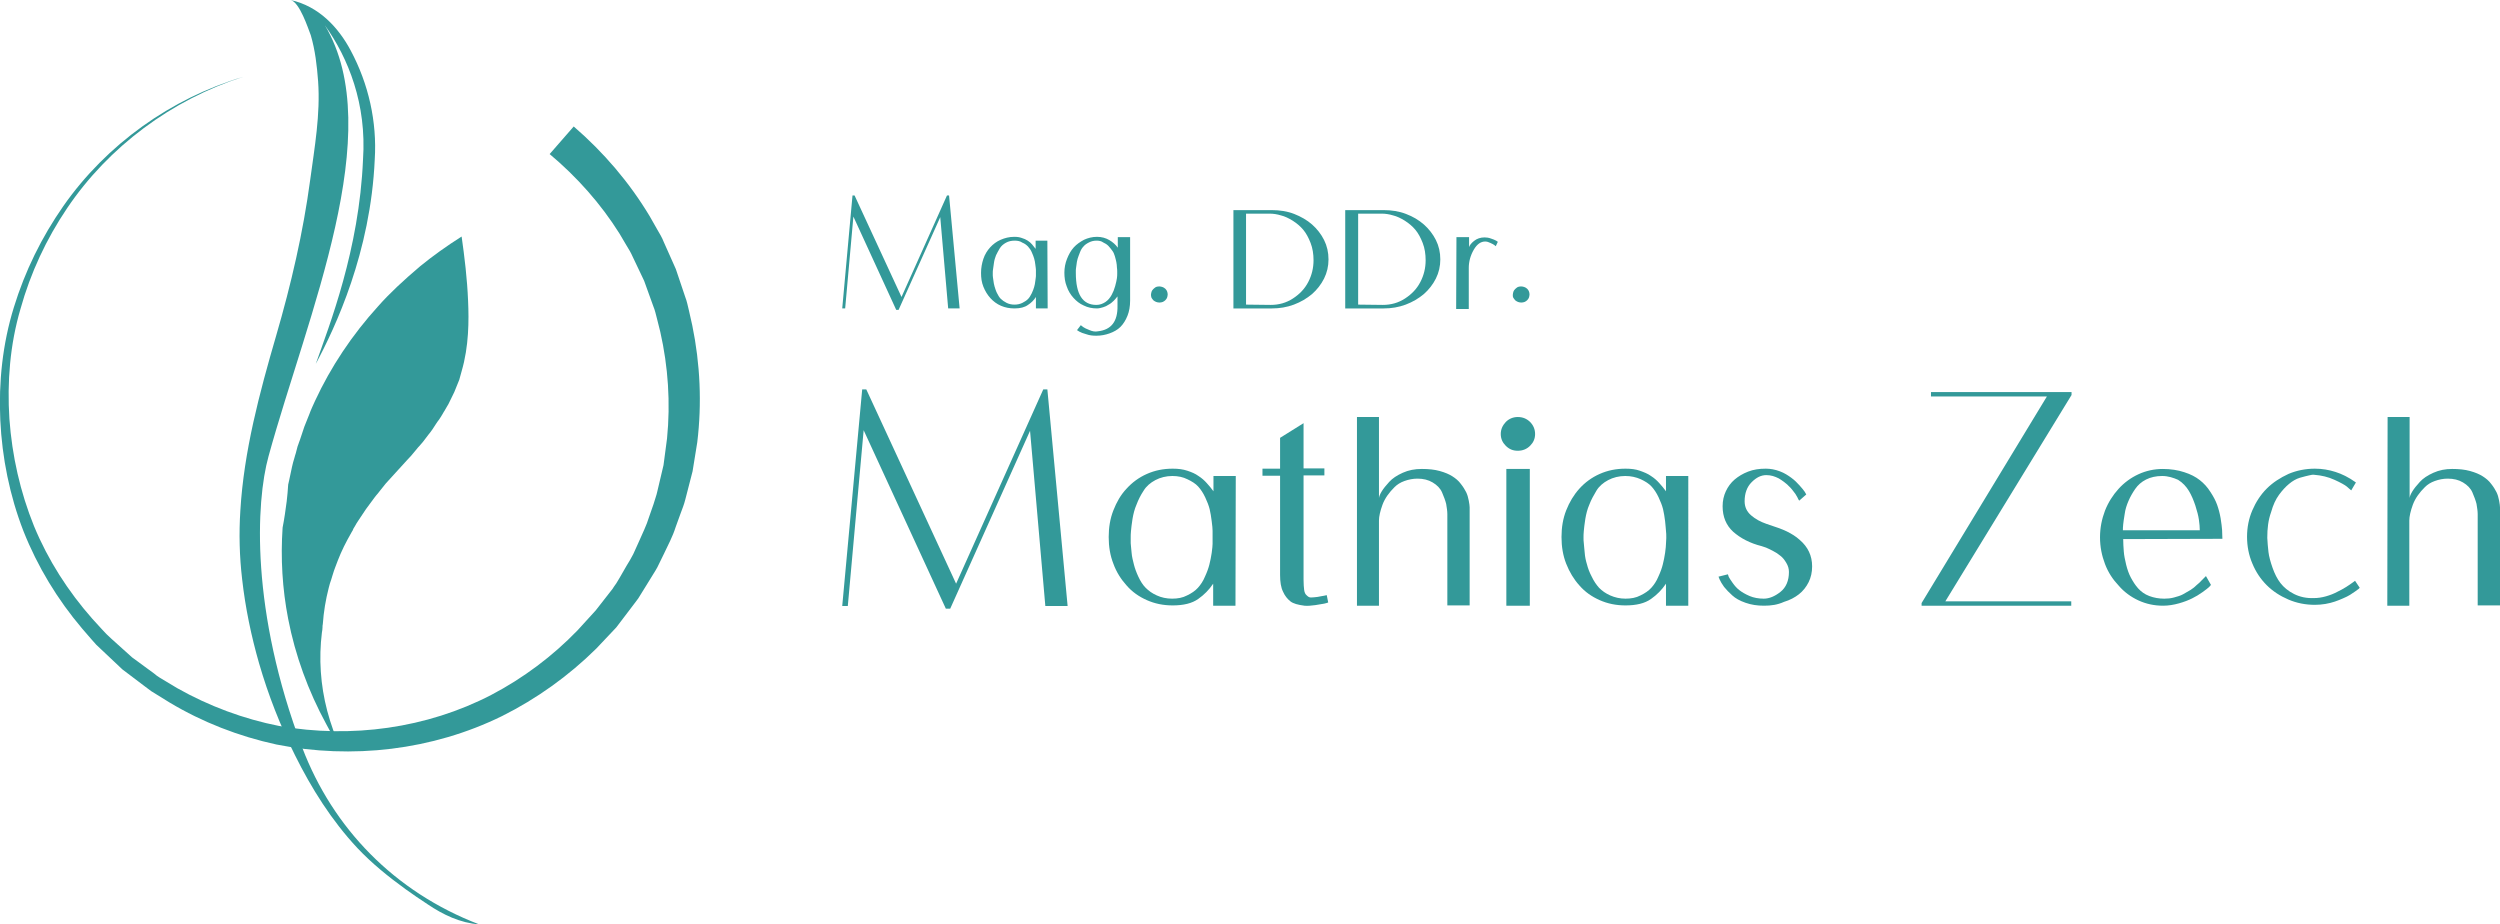
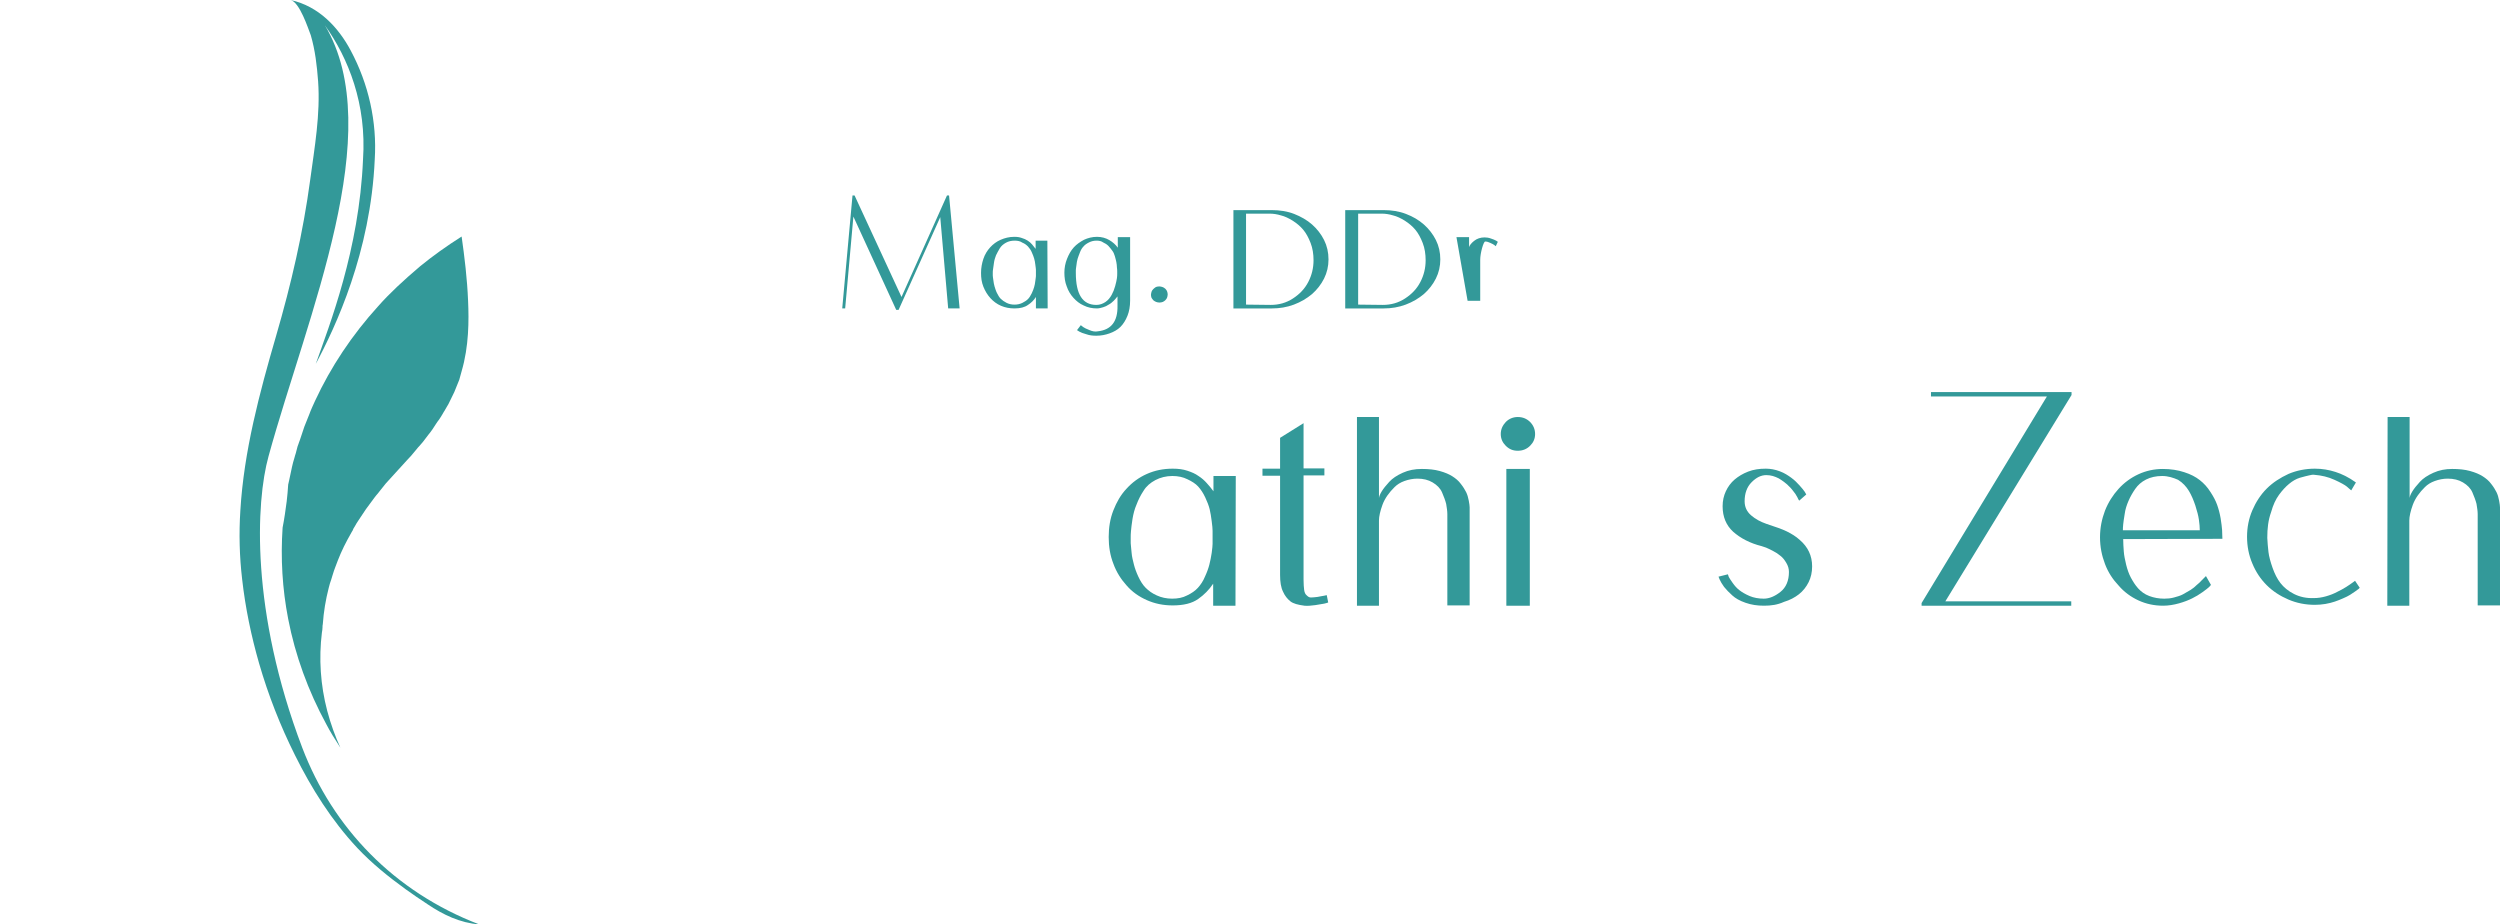
<svg xmlns="http://www.w3.org/2000/svg" id="Layer_1" x="0px" y="0px" viewBox="0 0 851.9 314.9" style="enable-background:new 0 0 851.9 314.9;" xml:space="preserve">
  <style type="text/css">	.st0{fill:#339999;}	.st1{display:none;}</style>
  <g id="Your_design">
    <g>
      <g>
        <g>
-           <path class="st0" d="M356.2,206.4l-5.2-59.6l-27.2,60.6h-1.5l-28-60.8l-5.4,59.9H287l6.8-73.8h1.4l30.6,66.2l29.7-66.2h1.4     l6.9,73.8H356.2z" />
          <path class="st0" d="M421,206.4h-7.6v-7.5c-1.4,2.1-3.1,3.8-5.1,5.2c-2.1,1.5-5,2.2-8.7,2.2c-3.2,0-6.1-0.6-8.8-1.8     c-2.7-1.2-5-2.8-6.9-5c-1.9-2.1-3.5-4.6-4.5-7.4c-1.1-2.8-1.6-5.8-1.6-9.1s0.5-6.3,1.6-9.1c1.1-2.8,2.5-5.3,4.5-7.4     c1.9-2.1,4.2-3.8,6.9-5c2.7-1.2,5.6-1.8,8.8-1.8c1.9,0,3.5,0.2,5,0.7s2.7,1,3.8,1.8c1.1,0.7,2,1.5,2.8,2.4     c0.8,0.9,1.6,1.8,2.3,2.8v-5.2h7.6L421,206.4L421,206.4z M399.5,162.2c-2.1,0-4.1,0.5-5.8,1.4c-1.7,0.9-3.1,2.1-4,3.6     c-1,1.5-1.8,3.1-2.4,4.7c-0.7,1.6-1.1,3.2-1.4,5s-0.4,3.1-0.5,4s-0.1,1.7-0.1,2.3s0,1.3,0,1.9c0,0.6,0.2,1.7,0.3,3.2     s0.5,2.8,0.8,4.1c0.3,1.2,0.8,2.6,1.5,4.1c0.7,1.5,1.5,2.8,2.5,3.8c1,1,2.2,1.9,3.8,2.6c1.5,0.7,3.3,1.1,5.2,1.1     c1.9,0,3.6-0.3,5.1-1.1c1.5-0.7,2.8-1.6,3.7-2.6s1.8-2.3,2.4-3.8c0.7-1.5,1.2-2.9,1.5-4.1c0.3-1.2,0.6-2.6,0.8-4     c0.2-1.5,0.3-2.5,0.3-3.1c0-0.6,0-1.2,0-1.9c0-0.1,0-0.2,0-0.3c0-0.8,0-1.5,0-2.2s-0.1-1.8-0.3-3.3c-0.2-1.5-0.4-2.9-0.7-4.1     c-0.3-1.2-0.8-2.5-1.5-4c-0.7-1.5-1.5-2.7-2.4-3.7c-0.9-1-2.2-1.8-3.7-2.5C403.2,162.6,401.5,162.2,399.5,162.2z" />
          <path class="st0" d="M452.1,202.8l0.5,2.5c-0.3,0.1-0.8,0.3-1.4,0.4c-0.6,0.1-1.6,0.3-3,0.5c-1.4,0.2-2.7,0.3-3.7,0.2     c-2.2-0.3-3.8-0.7-4.8-1.5c-1-0.8-1.9-1.9-2.5-3.3c-0.7-1.4-1-3.3-1-5.7v-33.8h-6v-2.4h6v-10.5l8-5v15.4h7.1v2.4h-7.1v35.5     c0,1.5,0.1,2.7,0.2,3.5c0.1,0.8,0.4,1.5,0.8,1.8c0.5,0.5,0.9,0.8,1.5,0.8c0.7,0,1.4-0.1,2.3-0.2c0.9-0.2,1.7-0.3,2.2-0.4     L452.1,202.8z" />
          <path class="st0" d="M462.4,142.1h7.5v27.7c0-0.5,0.3-1.3,0.9-2.3c0.6-1,1.5-2.1,2.6-3.3c1.1-1.2,2.6-2.2,4.6-3.1     c2-0.9,4.1-1.3,6.5-1.3c2.3,0,4.3,0.2,6.1,0.7c1.8,0.5,3.2,1.1,4.3,1.8s2.1,1.5,2.9,2.6c0.8,1,1.4,2,1.8,2.8s0.7,1.8,0.9,2.9     c0.2,1.1,0.3,1.8,0.3,2.3s0,1,0,1.5v31.9h-7.6v-31.1c0-1.1-0.2-2.2-0.4-3.5c-0.3-1.2-0.8-2.5-1.4-3.9s-1.7-2.5-3.2-3.4     c-1.5-0.9-3.2-1.3-5.2-1.3c-1.5,0-3,0.3-4.4,0.8s-2.5,1.2-3.4,2.1c-0.9,0.9-1.7,1.8-2.4,2.8s-1.3,2.1-1.7,3.2     c-0.4,1.1-0.7,2.1-0.9,3c-0.2,0.9-0.3,1.7-0.3,2.4v29h-7.5L462.4,142.1L462.4,142.1z" />
          <path class="st0" d="M513.1,151.9c-1.1-1.1-1.7-2.4-1.7-4c0-1.6,0.6-2.9,1.7-4.1c1.1-1.1,2.5-1.7,4.1-1.7c1.7,0,3.1,0.6,4.2,1.7     c1.1,1.1,1.7,2.5,1.7,4.1s-0.6,2.9-1.7,4c-1.1,1.1-2.5,1.7-4.2,1.7C515.6,153.6,514.3,153.1,513.1,151.9z M513.3,159.8h8v46.6     h-8V159.8z" />
-           <path class="st0" d="M575.3,206.4h-7.6v-7.5c-1.4,2.1-3.1,3.8-5.1,5.2c-2.1,1.5-5,2.2-8.7,2.2c-3.2,0-6.1-0.6-8.8-1.8     c-2.7-1.2-5-2.8-6.9-5c-1.9-2.1-3.4-4.6-4.5-7.4c-1.1-2.8-1.6-5.8-1.6-9.1s0.5-6.3,1.6-9.1s2.6-5.3,4.5-7.4     c1.9-2.1,4.2-3.8,6.9-5c2.7-1.2,5.6-1.8,8.8-1.8c1.9,0,3.5,0.2,4.9,0.7c1.4,0.5,2.7,1,3.8,1.8c1.1,0.7,2,1.5,2.8,2.4     c0.8,0.9,1.6,1.8,2.3,2.8v-5.2h7.6L575.3,206.4L575.3,206.4z M553.8,162.2c-2.1,0-4.1,0.5-5.8,1.4s-3.1,2.1-4,3.6     s-1.8,3.1-2.4,4.7c-0.7,1.6-1.1,3.2-1.4,5s-0.4,3.1-0.5,4c-0.1,0.9-0.1,1.7-0.1,2.3s0,1.3,0.1,1.9c0,0.6,0.2,1.7,0.3,3.2     s0.4,2.8,0.8,4.1c0.3,1.2,0.8,2.6,1.6,4.1c0.7,1.5,1.6,2.8,2.5,3.8c1,1,2.2,1.9,3.8,2.6c1.6,0.7,3.3,1.1,5.2,1.1     c1.9,0,3.6-0.3,5.1-1.1c1.5-0.7,2.8-1.6,3.7-2.6s1.8-2.3,2.4-3.8c0.7-1.5,1.2-2.9,1.5-4.1c0.3-1.2,0.6-2.6,0.8-4     c0.2-1.5,0.3-2.5,0.3-3.1c0-0.6,0.1-1.2,0.1-1.9c0-0.1,0-0.2,0-0.3c0-0.8,0-1.5-0.1-2.2s-0.1-1.8-0.3-3.3     c-0.2-1.5-0.4-2.9-0.7-4.1s-0.8-2.5-1.5-4c-0.7-1.5-1.5-2.7-2.4-3.7c-0.9-1-2.2-1.8-3.7-2.5     C557.5,162.6,555.8,162.2,553.8,162.2z" />
          <path class="st0" d="M601.1,206.4c-2.3,0-4.3-0.3-6.3-1s-3.4-1.5-4.5-2.5s-2-1.9-2.8-2.9c-0.7-1-1.2-1.8-1.5-2.5l-0.4-1l3.2-0.8     c0.1,0.2,0.2,0.5,0.3,0.9c0.2,0.4,0.6,1,1.3,2s1.4,1.8,2.3,2.5c0.9,0.7,2.1,1.4,3.5,2s3.1,0.9,4.8,0.9c1.9,0,3.8-0.8,5.7-2.3     s2.9-3.8,2.9-6.8c0-1.1-0.3-2.1-0.9-3.1s-1.2-1.8-2-2.4c-0.7-0.6-1.6-1.2-2.6-1.7s-1.8-0.9-2.3-1.1c-0.6-0.2-1.1-0.4-1.5-0.5     c-4-1-7.2-2.7-9.7-4.9c-2.4-2.2-3.6-5.1-3.6-8.7c0-1.9,0.4-3.6,1.1-5.1s1.7-2.9,3-4s2.8-2,4.6-2.7c1.8-0.7,3.8-1,6-1     c1.6,0,3.2,0.3,4.8,0.9c1.6,0.6,2.8,1.4,3.9,2.2s2,1.7,2.8,2.6s1.4,1.6,1.8,2.2l0.5,0.9l-2.4,2.1c-0.1-0.1-0.1-0.2-0.2-0.3     c-0.1-0.1-0.2-0.4-0.4-0.8s-0.5-0.8-0.7-1.2c-0.3-0.4-0.6-0.8-1-1.3s-0.8-1-1.3-1.4c-0.4-0.5-1-0.9-1.6-1.4     c-0.6-0.5-1.2-0.8-1.8-1.2c-0.6-0.3-1.3-0.6-2-0.8c-0.7-0.2-1.5-0.3-2.2-0.3c-1.8,0-3.4,0.8-5,2.4s-2.4,3.8-2.4,6.5     c0,1.9,0.7,3.5,2.2,4.8s3.2,2.2,5.2,2.9c3,1,5.4,1.8,7,2.6s3.1,1.7,4.4,2.9c2.8,2.4,4.2,5.4,4.2,9c0,2-0.4,3.8-1.2,5.4     c-0.8,1.6-1.9,3-3.3,4.1c-1.4,1.1-3.1,2-5.1,2.6C605.7,206.1,603.5,206.4,601.1,206.4z" />
          <path class="st0" d="M654.8,206.4v-0.9l42.7-70.4H658v-1.5h47.9v1l-43,70.3h42.9v1.5H654.8z" />
          <path class="st0" d="M753.4,199.3c-0.1,0.2-0.4,0.5-0.7,0.8s-1.1,0.9-2.2,1.7s-2.3,1.5-3.5,2.1c-1.2,0.6-2.7,1.2-4.5,1.7     s-3.6,0.8-5.4,0.8c-3,0-5.8-0.6-8.4-1.8s-4.9-2.9-6.7-5c-2-2.1-3.6-4.5-4.7-7.4s-1.7-5.9-1.7-9.1s0.6-6.2,1.7-9.1     c1.1-2.8,2.7-5.3,4.6-7.4c1.9-2.1,4.2-3.8,6.8-5c2.6-1.2,5.4-1.8,8.3-1.8c2.7,0,5.2,0.4,7.3,1.1c2.2,0.7,3.9,1.6,5.3,2.7     s2.6,2.4,3.6,4c1,1.5,1.8,3,2.3,4.4c0.5,1.4,0.9,2.9,1.2,4.6s0.4,3,0.5,4c0,1,0.1,2,0.1,3l-33.8,0.1c0,1.4,0.1,2.8,0.2,4.2     s0.4,2.8,0.8,4.5c0.4,1.6,0.9,3.1,1.6,4.4s1.5,2.6,2.5,3.7s2.2,2,3.8,2.6c1.6,0.6,3.3,0.9,5.1,0.9c1.1,0,2.2-0.1,3.3-0.4     s2.2-0.6,3.1-1.1c0.9-0.5,1.8-1,2.6-1.5c0.8-0.5,1.5-1.1,2.1-1.7c0.6-0.5,1.2-1,1.6-1.5c0.4-0.4,0.8-0.8,1.1-1.1l0.4-0.4     L753.4,199.3z M736.8,162.2c-2.1,0-3.9,0.4-5.5,1.2c-1.6,0.8-2.8,1.9-3.7,3.2s-1.7,2.7-2.3,4.1c-0.6,1.4-1.1,2.9-1.3,4.5     c-0.3,1.6-0.4,2.8-0.5,3.5c-0.1,0.8-0.1,1.5-0.1,2h26.2c0-1-0.1-2.2-0.3-3.6c-0.2-1.4-0.6-2.9-1.2-4.8c-0.6-1.8-1.3-3.5-2.2-5     s-2.1-2.8-3.7-3.8C740.6,162.8,738.8,162.2,736.8,162.2z" />
          <path class="st0" d="M772.6,183.3c0.1,1.6,0.2,3.2,0.4,4.8c0.2,1.6,0.7,3.4,1.4,5.4s1.6,3.8,2.7,5.2s2.6,2.7,4.6,3.7     c2,1,4.2,1.5,6.8,1.4c1.3,0,2.7-0.2,4.1-0.6c1.4-0.4,2.7-0.9,3.8-1.5c1.1-0.5,2.1-1.1,3.1-1.7c0.9-0.6,1.7-1.1,2.2-1.5l0.8-0.6     l1.6,2.4c-0.1,0.1-0.3,0.3-0.4,0.4c-0.2,0.1-0.5,0.4-1.1,0.8s-1.2,0.8-1.8,1.2c-0.7,0.4-1.4,0.8-2.4,1.2     c-0.9,0.4-1.9,0.8-2.8,1.1c-0.9,0.3-2,0.6-3.2,0.8c-1.2,0.2-2.4,0.3-3.6,0.3c-3.2,0-6.2-0.6-9-1.8s-5.3-2.8-7.4-4.9     c-2.1-2.1-3.7-4.5-4.9-7.4c-1.2-2.8-1.8-5.9-1.8-9.1s0.6-6.2,1.8-9c1.2-2.8,2.8-5.3,4.9-7.4c2.1-2.1,4.6-3.7,7.4-5     c2.8-1.2,5.9-1.8,9-1.8c2.5,0,4.8,0.4,7,1.1c2.2,0.7,4.5,1.8,7,3.6l-1.6,2.7c-0.4-0.3-0.9-0.8-1.5-1.3c-0.6-0.5-2-1.3-4.2-2.3     c-2.2-1-4.4-1.5-6.8-1.7c-0.5-0.1-1.2,0-1.9,0.2c-0.8,0.2-1.8,0.4-3.1,0.8c-1.3,0.4-2.5,1.1-3.7,2.1c-1.2,1-2.3,2.2-3.4,3.7     s-2,3.4-2.7,5.9C772.9,177.3,772.6,180.1,772.6,183.3z" />
          <path class="st0" d="M813.6,142.1h7.5v27.7c0-0.5,0.3-1.3,0.9-2.3c0.6-1,1.5-2.1,2.6-3.3c1.1-1.2,2.6-2.2,4.6-3.1     c2-0.9,4.1-1.3,6.4-1.3c2.3,0,4.3,0.2,6.1,0.7c1.8,0.5,3.2,1.1,4.3,1.8s2.1,1.5,2.9,2.6c0.8,1,1.4,2,1.8,2.8s0.7,1.8,0.9,2.9     c0.2,1.1,0.3,1.8,0.3,2.3s0,1,0,1.5v31.9h-7.6v-31.1c0-1.1-0.2-2.2-0.4-3.5c-0.3-1.2-0.8-2.5-1.4-3.9s-1.7-2.5-3.2-3.4     c-1.5-0.9-3.2-1.3-5.2-1.3c-1.6,0-3,0.3-4.4,0.8s-2.5,1.2-3.4,2.1c-0.9,0.9-1.7,1.8-2.4,2.8c-0.7,1-1.3,2.1-1.7,3.2     c-0.4,1.1-0.7,2.1-0.9,3c-0.2,0.9-0.3,1.7-0.3,2.4v29h-7.5L813.6,142.1L813.6,142.1z" />
        </g>
        <g>
          <path class="st0" d="M323.1,105.1L320.4,74l-14.2,31.6h-0.8l-14.6-31.8l-2.8,31.3h-1l3.5-38.5h0.7l16,34.6l15.5-34.6h0.7     l3.6,38.5L323.1,105.1L323.1,105.1z" />
          <path class="st0" d="M357,105.1h-4v-3.9c-0.7,1.1-1.6,2-2.7,2.7c-1.1,0.8-2.6,1.2-4.6,1.2c-1.7,0-3.2-0.3-4.6-0.9     s-2.6-1.5-3.6-2.6c-1-1.1-1.8-2.4-2.4-3.9s-0.8-3-0.8-4.7s0.3-3.3,0.8-4.8s1.3-2.8,2.3-3.9c1-1.1,2.2-2,3.6-2.6     c1.4-0.6,2.9-1,4.6-1c1,0,1.8,0.1,2.6,0.4c0.7,0.2,1.4,0.5,2,0.9c0.6,0.4,1.1,0.8,1.5,1.3c0.4,0.5,0.8,1,1.2,1.5V82h4L357,105.1     L357,105.1z M345.8,82c-1.1,0-2.1,0.2-3,0.7s-1.6,1.1-2.1,1.9s-0.9,1.6-1.3,2.4c-0.3,0.8-0.6,1.7-0.7,2.6     c-0.1,0.9-0.2,1.6-0.3,2.1s-0.1,0.9-0.1,1.2s0,0.7,0,1c0,0.3,0.1,0.9,0.2,1.6s0.2,1.5,0.4,2.1s0.4,1.4,0.8,2.2     c0.4,0.8,0.8,1.5,1.3,2s1.2,1,2,1.4s1.7,0.6,2.7,0.6c1,0,1.9-0.2,2.7-0.6s1.4-0.8,1.9-1.3s0.9-1.2,1.3-2     c0.4-0.8,0.6-1.5,0.8-2.1c0.2-0.6,0.3-1.3,0.4-2.1c0.1-0.8,0.2-1.3,0.2-1.6s0-0.6,0-1c0,0,0-0.1,0-0.1c0-0.4,0-0.8,0-1.1     s-0.1-0.9-0.2-1.7s-0.2-1.5-0.4-2.1s-0.4-1.3-0.8-2.1c-0.3-0.8-0.8-1.4-1.3-2c-0.5-0.5-1.1-1-1.9-1.3     C347.7,82.2,346.8,82,345.8,82z" />
          <path class="st0" d="M374.1,112.9c4.6-0.5,6.8-3.4,6.7-8.7c0-0.1,0-0.2,0-0.3v-2.9c-0.4,0.5-0.8,1-1.3,1.5     c-0.5,0.5-1.1,1-1.7,1.3c-0.6,0.4-1.2,0.7-1.9,0.9c-0.7,0.2-1.4,0.4-2.1,0.4c-1.6,0-3.1-0.3-4.5-1c-1.4-0.6-2.5-1.5-3.5-2.6     c-1-1.1-1.8-2.4-2.3-3.9c-0.6-1.5-0.8-3.1-0.8-4.7s0.3-3.2,0.9-4.7c0.6-1.5,1.3-2.8,2.3-3.9c1-1.1,2.2-1.9,3.5-2.6     c1.3-0.6,2.8-1,4.4-1c1.6,0,3,0.4,4.2,1.1s2.2,1.6,2.9,2.6v-3.6h4.2v21.6c0,2-0.3,3.7-0.9,5.2c-0.6,1.5-1.4,2.8-2.4,3.8     c-1,1-2.3,1.7-3.7,2.2s-2.9,0.8-4.5,0.8c-1.2,0-2.3-0.1-3.4-0.5c-1.1-0.3-1.9-0.6-2.4-0.9l-0.8-0.5l1.3-1.7     c0.2,0.2,0.5,0.4,0.9,0.7c0.3,0.2,1,0.6,2.1,1C372.2,112.9,373.2,113.1,374.1,112.9z M373.7,82c-1,0-1.8,0.2-2.6,0.6     s-1.4,0.8-1.9,1.4c-0.5,0.5-0.9,1.2-1.2,2s-0.6,1.5-0.8,2.2c-0.2,0.6-0.3,1.4-0.4,2.2c-0.1,0.8-0.2,1.3-0.2,1.6s0,0.6,0,1     c0,7.3,2.3,10.9,7,10.9c1.2,0,2.2-0.4,3.1-1s1.6-1.5,2.1-2.4s0.9-1.9,1.2-3s0.5-2,0.6-2.7s0.1-1.2,0.1-1.5c0-0.3,0-0.5,0-0.8     s0-0.7-0.1-1.4c0-0.6-0.1-1.2-0.2-1.8c-0.1-0.6-0.3-1.2-0.5-2c-0.2-0.7-0.5-1.4-0.9-1.9s-0.8-1.1-1.3-1.6     c-0.5-0.5-1.1-0.9-1.8-1.2C375.4,82.2,374.6,82,373.7,82z" />
          <path class="st0" d="M397.1,98.4c0.3,0.3,0.5,0.6,0.6,0.9c0.1,0.3,0.2,0.6,0.2,1c0,0.4-0.1,0.8-0.2,1.1     c-0.1,0.3-0.3,0.6-0.6,0.9c-0.2,0.2-0.6,0.5-0.9,0.6c-0.3,0.1-0.7,0.2-1.1,0.2c-0.4,0-0.8-0.1-1.1-0.2c-0.3-0.1-0.6-0.3-0.9-0.5     c-0.3-0.3-0.5-0.6-0.7-0.9c-0.1-0.3-0.2-0.7-0.2-1s0.1-0.7,0.2-1.1c0.1-0.3,0.3-0.6,0.6-0.9c0.3-0.3,0.6-0.5,0.9-0.7     c0.3-0.1,0.7-0.2,1.1-0.2s0.8,0.1,1.1,0.2C396.4,97.9,396.8,98.1,397.1,98.4z M397.9,100.4L397.9,100.4L397.9,100.4L397.9,100.4     z" />
          <path class="st0" d="M447.1,76.5c1.7,1.5,3.1,3.3,4.1,5.3c1,2,1.5,4.2,1.5,6.6c0,2.3-0.5,4.5-1.5,6.5s-2.4,3.8-4.1,5.3     c-1.8,1.5-3.8,2.7-6.2,3.6s-4.9,1.3-7.5,1.3h-13.1V71.6h13.1c2.7,0,5.3,0.4,7.6,1.3C443.3,73.8,445.4,75,447.1,76.5z M433,103.9     c2.8,0,5.3-0.7,7.6-2.2c2.3-1.5,4-3.3,5.2-5.6c1.2-2.3,1.8-4.8,1.8-7.4c0-2.1-0.3-4.1-1-5.9s-1.5-3.3-2.5-4.5     c-1-1.2-2.2-2.2-3.6-3.1c-1.3-0.8-2.7-1.5-4-1.8c-1.3-0.4-2.6-0.6-3.9-0.6h-8v31L433,103.9L433,103.9z" />
          <path class="st0" d="M485.2,76.5c1.7,1.5,3.1,3.3,4.1,5.3c1,2,1.5,4.2,1.5,6.6c0,2.3-0.5,4.5-1.5,6.5s-2.4,3.8-4.1,5.3     c-1.8,1.5-3.8,2.7-6.2,3.6s-4.9,1.3-7.5,1.3h-13.1V71.6h13.1c2.7,0,5.3,0.4,7.6,1.3C481.5,73.8,483.5,75,485.2,76.5z      M471.2,103.9c2.8,0,5.3-0.7,7.6-2.2c2.3-1.5,4-3.3,5.2-5.6c1.2-2.3,1.8-4.8,1.8-7.4c0-2.1-0.3-4.1-1-5.9s-1.5-3.3-2.5-4.5     c-1-1.2-2.2-2.2-3.6-3.1c-1.3-0.8-2.7-1.5-4-1.8c-1.3-0.4-2.6-0.6-3.9-0.6h-8v31L471.2,103.9L471.2,103.9z" />
-           <path class="st0" d="M496.3,80.8h4.3v3.4c0.2-0.6,0.7-1.3,1.7-2.1s2.2-1.2,3.6-1.2c0.7,0,1.4,0.1,2.2,0.4     c0.7,0.2,1.3,0.5,1.7,0.7l0.6,0.4l-0.7,1.5c-0.1-0.1-0.3-0.2-0.5-0.4s-0.7-0.4-1.3-0.7s-1.2-0.5-1.8-0.5c-1.5,0-2.8,0.9-3.9,2.8     s-1.7,4-1.7,6.2v14h-4.3L496.3,80.8L496.3,80.8z" />
-           <path class="st0" d="M520.4,98.4c0.3,0.3,0.5,0.6,0.6,0.9c0.1,0.3,0.2,0.6,0.2,1c0,0.4-0.1,0.8-0.2,1.1     c-0.1,0.3-0.3,0.6-0.6,0.9c-0.2,0.2-0.6,0.5-0.9,0.6c-0.3,0.1-0.7,0.2-1.1,0.2s-0.8-0.1-1.1-0.2s-0.6-0.3-0.9-0.5     c-0.3-0.3-0.5-0.6-0.7-0.9s-0.2-0.7-0.2-1s0.1-0.7,0.2-1.1c0.1-0.3,0.3-0.6,0.6-0.9c0.3-0.3,0.6-0.5,0.9-0.7     c0.3-0.1,0.7-0.2,1.1-0.2s0.8,0.1,1.1,0.2C519.7,97.9,520.1,98.1,520.4,98.4z M521.2,100.4L521.2,100.4L521.2,100.4L521.2,100.4     z" />
+           <path class="st0" d="M496.3,80.8h4.3v3.4c0.2-0.6,0.7-1.3,1.7-2.1s2.2-1.2,3.6-1.2c0.7,0,1.4,0.1,2.2,0.4     c0.7,0.2,1.3,0.5,1.7,0.7l0.6,0.4l-0.7,1.5c-0.1-0.1-0.3-0.2-0.5-0.4s-0.7-0.4-1.3-0.7s-1.2-0.5-1.8-0.5s-1.7,4-1.7,6.2v14h-4.3L496.3,80.8L496.3,80.8z" />
        </g>
      </g>
      <g>
        <g>
          <g>
            <path class="st0" d="M119.5,17.2c6.1,11.4,9,24.3,8.2,37.1c-1.4,31.7-13.4,57.2-20.1,69.7c4.7-13.3,14.8-38.9,16.1-69.6      c1.3-18.9-5-34.6-13-45.8c21.6,36.2-5.9,98.5-19.2,146.9c-4.3,15.5-6.2,52.7,11.5,99.3c10.4,27.3,31.3,49.1,60.3,60.2      c-6.5-0.5-12.3-3.3-17.5-6.8c-2.6-1.7-5.1-3.4-7.6-5.2c-5.8-4.2-11.5-8.8-16.4-14c-8.8-9.4-15.7-20.4-21.3-31.7      c-5-10-9.1-20.5-12.2-31.2c-2.7-9.4-4.7-19-5.8-28.8c-0.9-7.7-1.1-15.5-0.6-23.3c1.2-20.2,6.5-40,12.2-59.6      c5.1-17.5,9.2-35.2,11.6-53.1c1.5-11.1,3.5-22.3,2.7-33.6c-0.4-5.3-1-10.6-2.5-15.7C105,9.7,102.1,0.7,99,0      C108.6,2.1,115.3,9.3,119.5,17.2z" />
            <path class="st0" d="M97.7,170.8c-0.4,3-0.8,6-1.4,9c-0.7,10.4-0.1,20.8,1.9,31.1c2.4,12.4,6.8,24.5,13,35.9      c1.3,2.5,2.9,5.1,4.8,8c-1.8-3.9-3.3-8.1-4.5-12.6c-2.3-8.8-2.9-17.8-1.8-26.7c0.1-0.6,0.2-1.1,0.2-1.7c0-0.4,0-0.7,0.1-1.1      c0.3-4.3,1-8.4,2-12.3l0.4-1.5l0.5-1.5c0.1-0.3,0.2-0.7,0.3-1c0.2-0.6,0.4-1.3,0.6-1.9l0.4-1.1c0.6-1.6,1.2-3.2,1.9-4.8      c0.7-1.6,1.5-3.2,2.3-4.7l0.5-0.9c0.3-0.6,0.7-1.2,1-1.8c0.2-0.3,0.4-0.6,0.5-1c0.2-0.3,0.4-0.7,0.6-1c0.3-0.6,0.7-1.2,1.1-1.8      l2.6-3.9l2.8-3.8c0.4-0.6,0.9-1.1,1.3-1.6c0.2-0.3,0.5-0.6,0.7-0.9l2-2.5l7.2-7.9c0.5-0.5,0.9-1,1.4-1.5l2-2.4      c0.2-0.3,0.5-0.6,0.7-0.8c0.4-0.5,0.9-1,1.3-1.5l1.9-2.5c1-1.2,1.8-2.4,2.6-3.7c0.3-0.5,0.7-1,1-1.4c0.4-0.6,0.8-1.2,1.2-1.9      c0.1-0.2,0.3-0.5,0.4-0.7c0.2-0.3,0.4-0.6,0.6-1c0.3-0.6,0.7-1.1,1-1.7l2-4.1l1.7-4.2l0.8-2.9c2.5-8.5,2.5-17.3,2.2-24      c-0.3-7.4-1.2-14.9-2.2-21.9c-5.2,3.3-9.8,6.6-14.1,10.1c-5.9,5-10.5,9.3-14.3,13.6c-9,9.9-16.2,20.8-21.5,32.2l-1,2.2      c-0.2,0.5-0.4,0.9-0.6,1.4c-0.1,0.3-0.2,0.5-0.3,0.8l-1.8,4.5l-1.5,4.5c-0.1,0.3-0.2,0.5-0.3,0.8c-0.2,0.5-0.3,1-0.5,1.4      l-0.6,2.3c-0.2,0.5-0.3,1.1-0.5,1.7c-0.3,1-0.6,2-0.8,3l-1,4.7c-0.1,0.4-0.2,0.8-0.3,1.3C98.1,167,97.9,169,97.7,170.8z" />
          </g>
        </g>
-         <path class="st0" d="M187.3,52.5c9.3,7.8,17.4,16.9,23.8,27.1l2.3,3.9c0.8,1.3,1.6,2.6,2.2,4l3.9,8.2l3.1,8.6    c0.6,1.4,0.9,2.9,1.3,4.4l1.1,4.4c2.7,11.9,3.5,24.2,2.3,36.3l-1.2,9.1l-2.1,8.9c-0.3,1.5-0.9,2.9-1.3,4.4l-1.5,4.3    c-0.9,3-2.3,5.7-3.5,8.5l-1.9,4.2c-0.7,1.4-1.5,2.7-2.3,4l-2.3,4l-1.2,2c-0.4,0.6-0.9,1.2-1.3,1.9L203,208l-6.2,6.8    c-8.5,8.8-18.5,16.3-29.4,22c-22,11.4-47.7,14.9-72.2,10.6c-12.2-2.4-24-6.8-34.8-12.9l-4-2.4l-2-1.2c-0.7-0.4-1.3-0.9-1.9-1.4    l-7.5-5.5l-7-6.3l-1.7-1.6l-1.6-1.7l-3.2-3.5c-8.3-9.4-15.1-20-19.9-31.6c-4.7-11.6-7.5-24-8.4-36.6c-0.8-12.5,0.2-25.3,3.8-37.5    c3.4-12.2,8.8-23.8,15.9-34.3C37,50,58.5,34,82.8,26.2c-24.5,7.3-46.5,23-61.2,44C14.2,80.8,8.5,92.4,4.7,104.8    c-3.8,12.3-5.2,25.4-4.6,38.3c0.6,12.9,3.2,25.8,7.9,37.9c4.8,12.1,11.6,23.3,20,33.2l3.2,3.7l1.6,1.8l1.8,1.7l7.1,6.7l7.8,5.9    c0.7,0.5,1.3,1,2,1.5l2.1,1.3l4.2,2.6c11.2,6.7,23.5,11.5,36.4,14.3c25.7,5.1,53.1,2,76.9-9.7c11.8-5.9,22.7-13.7,32.1-23    l6.8-7.2l6-7.9c0.5-0.7,1-1.3,1.5-2l1.3-2.1l2.6-4.2c0.8-1.4,1.8-2.8,2.6-4.3l2.2-4.5c1.4-3,3-5.9,4-9.1l1.7-4.7    c0.6-1.6,1.2-3.1,1.6-4.7l2.5-9.7l1.6-9.9c1.6-13.2,1-26.7-1.7-39.8l-1.1-4.9c-0.4-1.6-0.7-3.3-1.3-4.8l-3.2-9.5l-4.1-9.2    c-0.6-1.6-1.5-3-2.3-4.4l-2.5-4.4c-6.9-11.5-15.7-21.8-25.9-30.6L187.3,52.5z" />
      </g>
    </g>
  </g>
  <g id="Guides" class="st1" />
</svg>